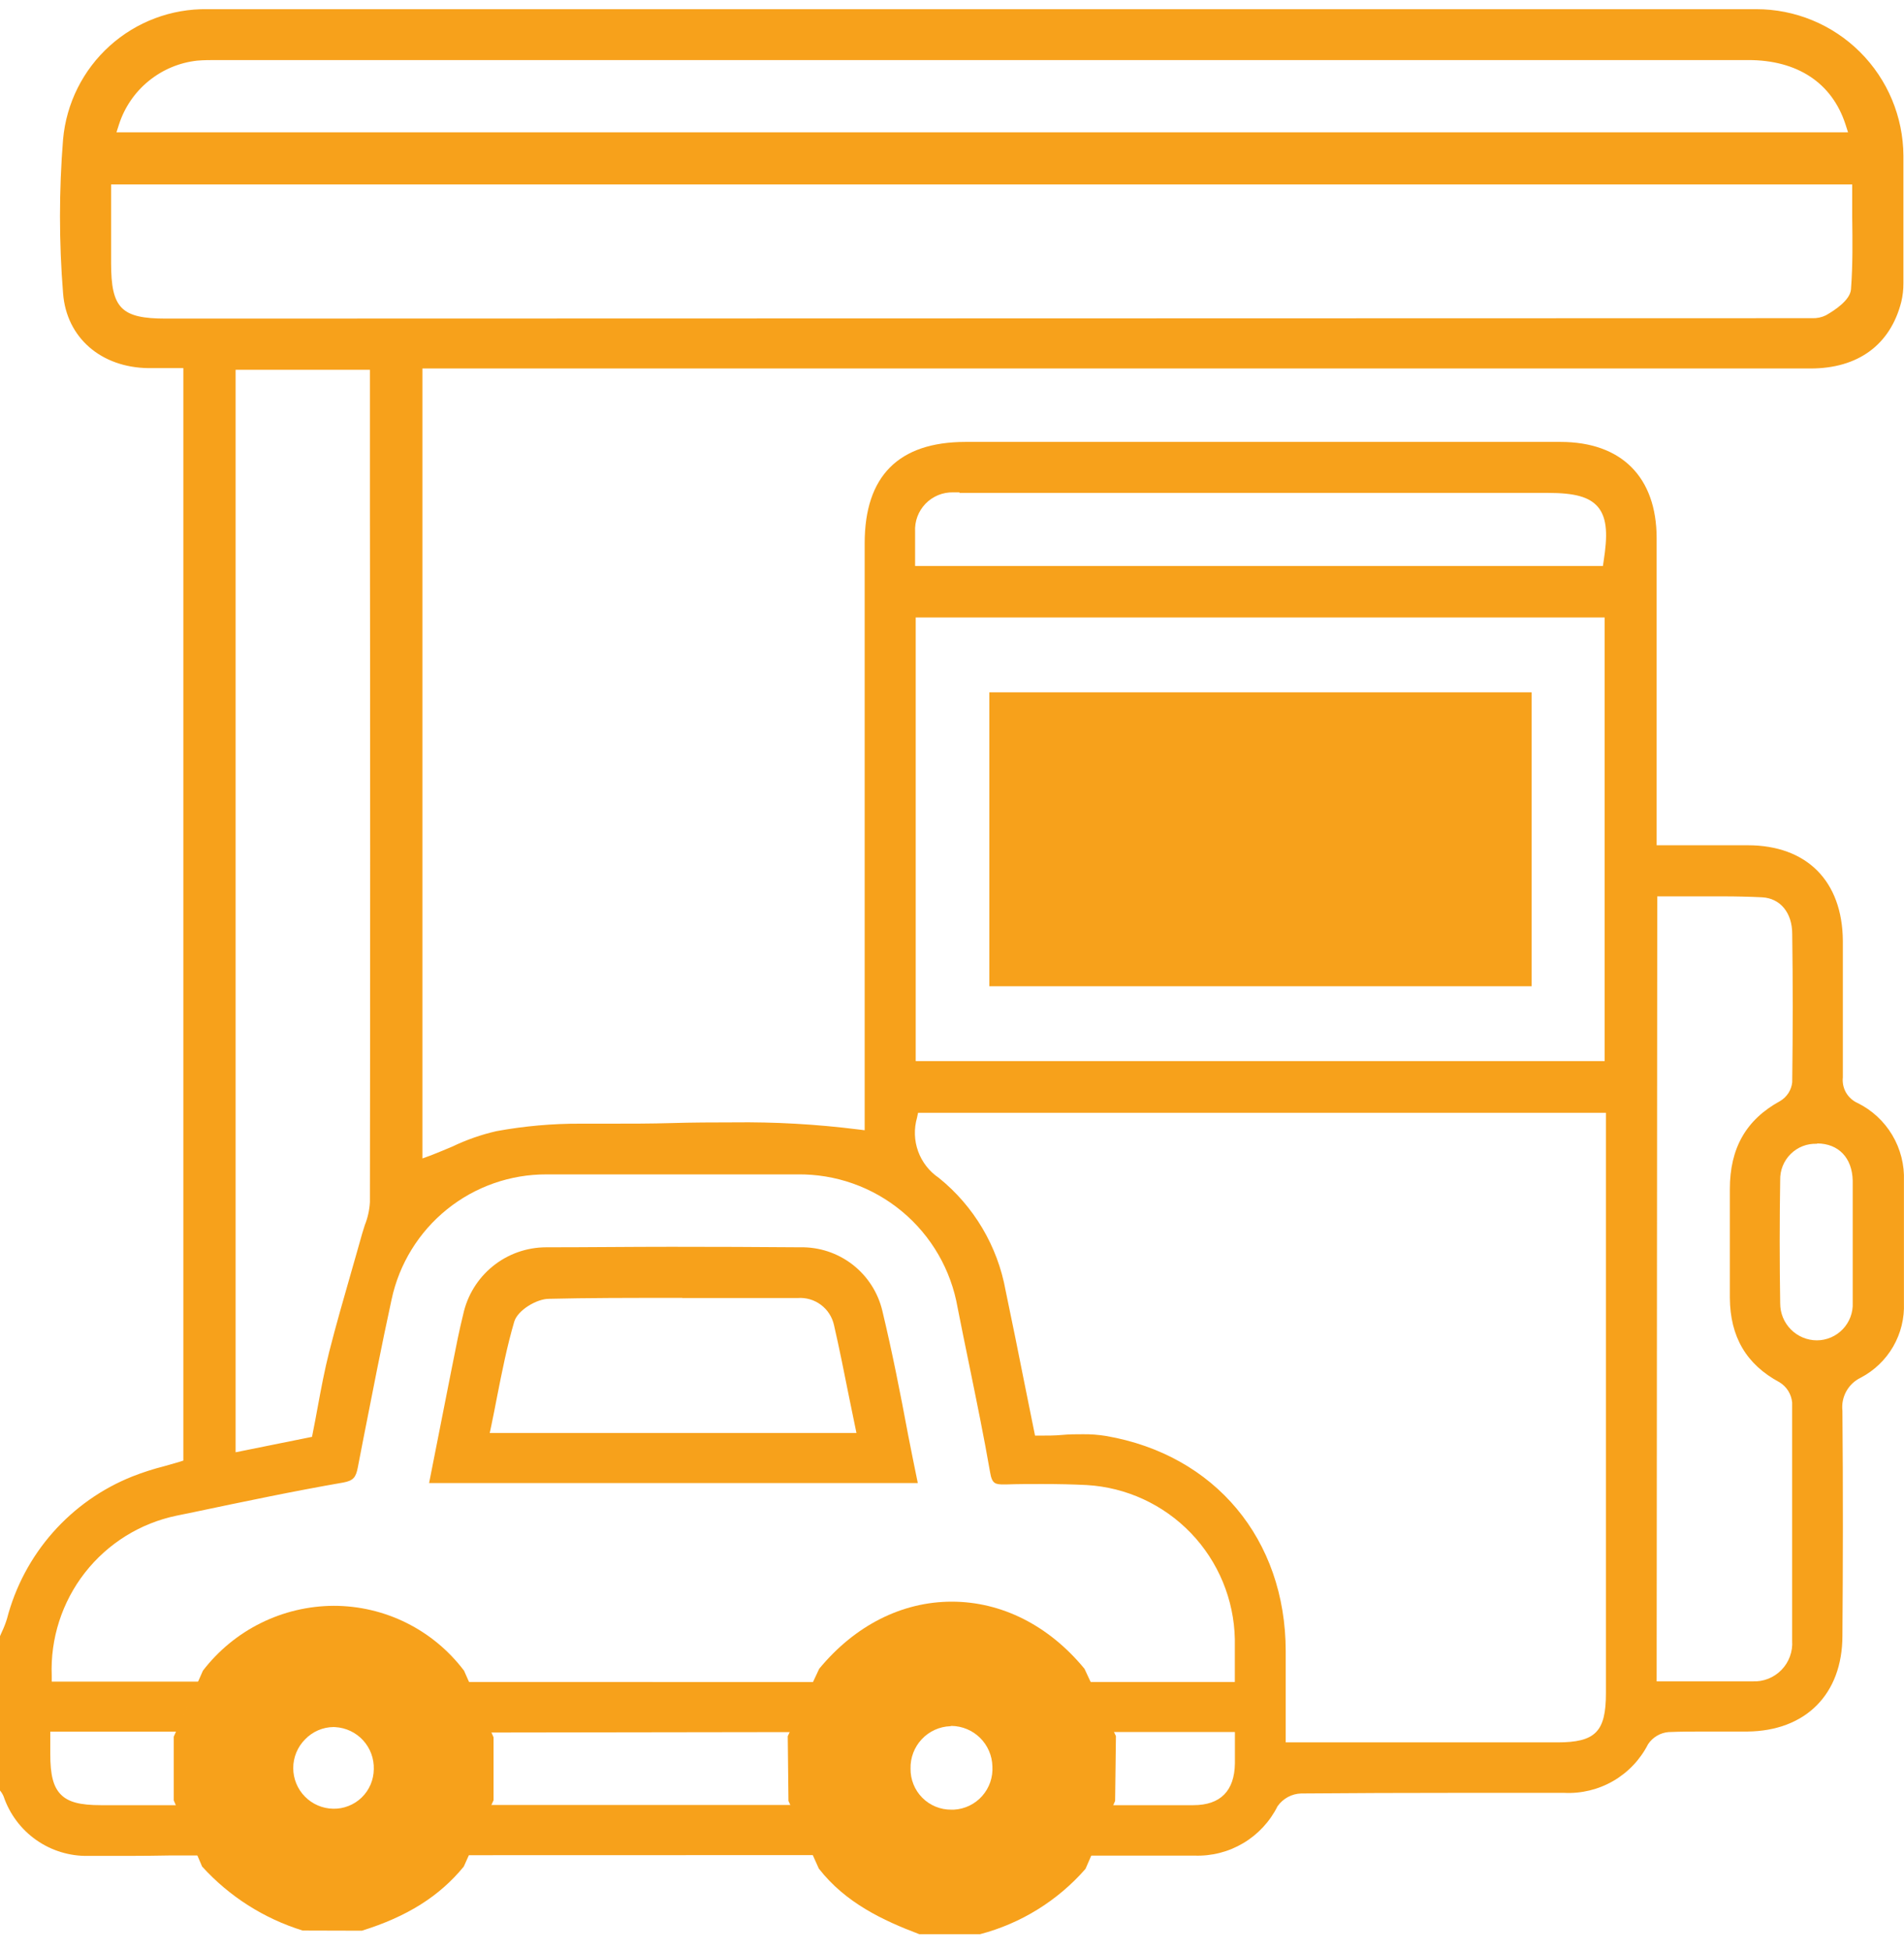
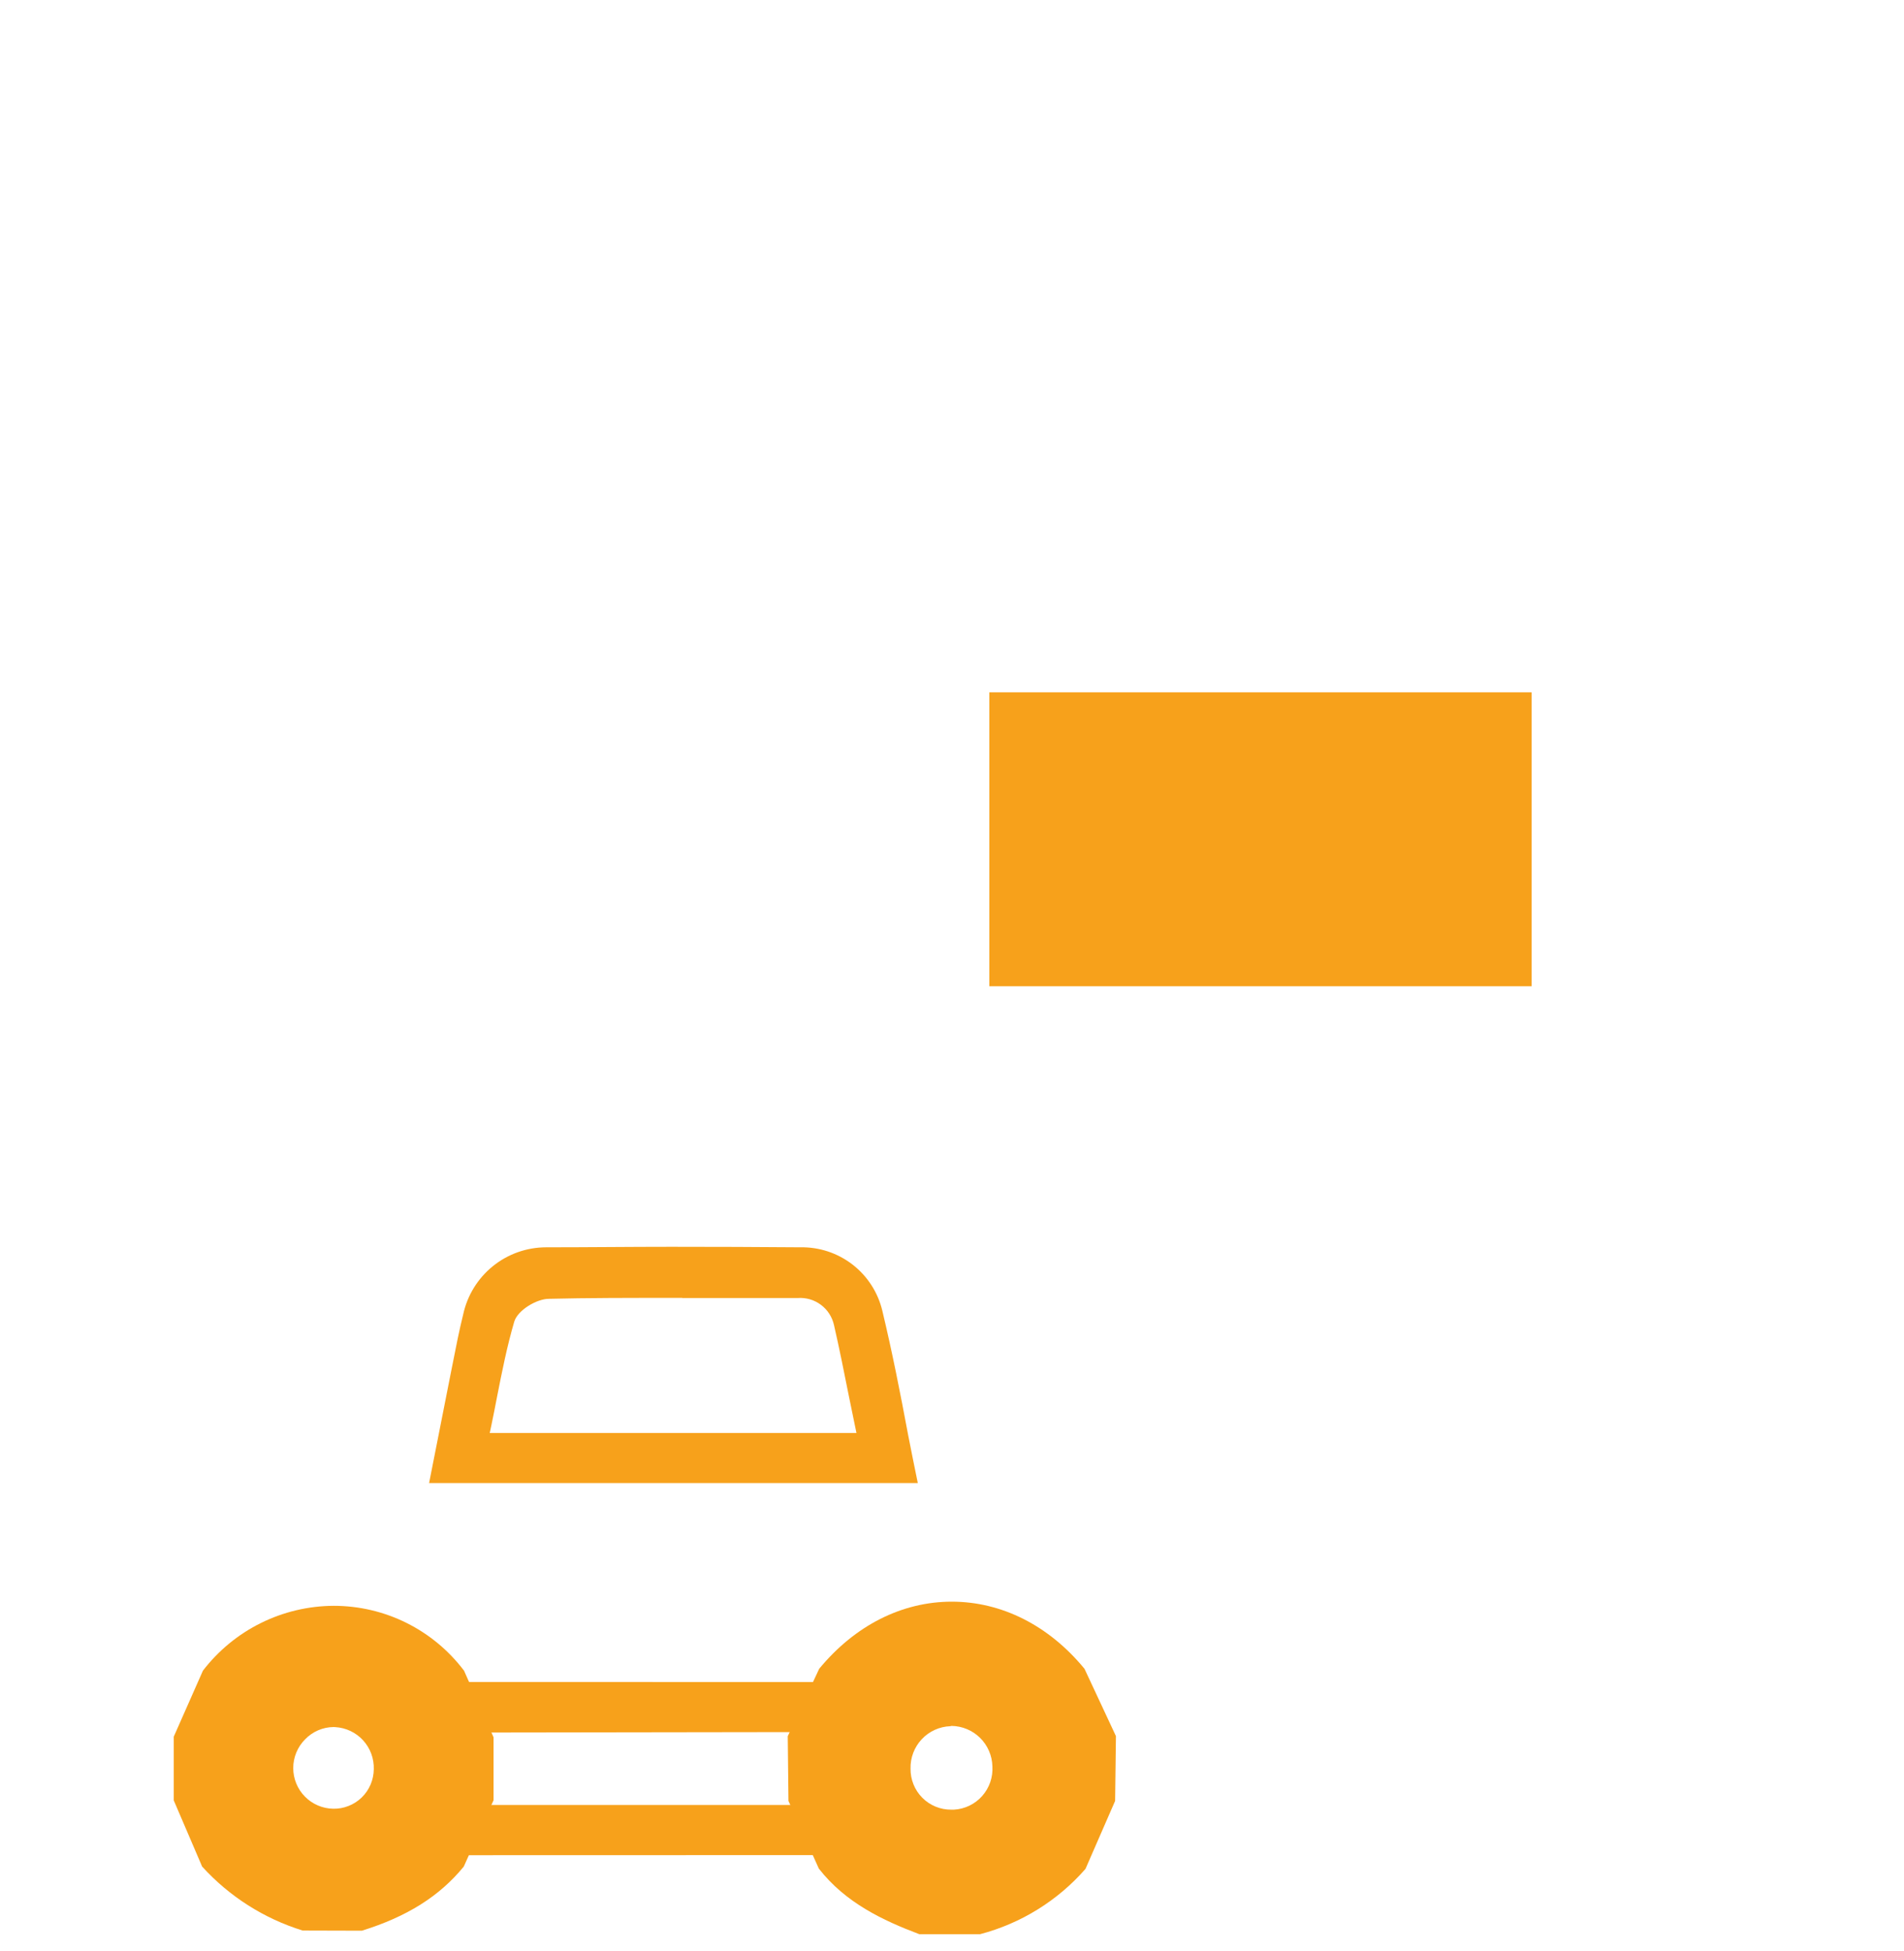
<svg xmlns="http://www.w3.org/2000/svg" width="82" height="84" viewBox="0 0 82 84" fill="none">
-   <path d="M5.504 79.906C4.941 79.906 4.386 79.906 3.808 79.906C3.008 79.923 2.222 79.685 1.565 79.225C0.909 78.765 0.415 78.108 0.157 77.349C0.118 77.255 0.065 77.168 0 77.091V70.446C0.026 70.382 0.056 70.319 0.082 70.259C0.17 70.076 0.243 69.886 0.302 69.692C0.66 68.317 1.336 67.046 2.275 65.982C3.215 64.918 4.391 64.09 5.709 63.566C6.153 63.392 6.607 63.246 7.069 63.129L7.71 62.946L7.896 62.886V15.85H6.406C4.345 15.828 2.862 14.532 2.717 12.632C2.539 10.423 2.539 8.203 2.717 5.995C2.856 4.449 3.574 3.012 4.726 1.974C5.878 0.936 7.379 0.372 8.929 0.395H75.632C77.308 0.393 78.915 1.056 80.104 2.238C81.292 3.42 81.965 5.026 81.975 6.704C81.975 8.589 81.975 10.456 81.975 12.191C81.977 12.464 81.946 12.736 81.882 13.002C81.409 14.849 80.019 15.865 77.977 15.865H18.193V49.877L18.565 49.742C18.875 49.623 19.176 49.492 19.475 49.369C20.085 49.076 20.726 48.851 21.386 48.701C22.579 48.483 23.789 48.375 25.001 48.38H26.287C27.166 48.38 28.045 48.38 28.929 48.354C29.812 48.328 30.691 48.324 31.578 48.324C33.369 48.302 35.16 48.403 36.937 48.626L37.239 48.663V23.391C37.239 20.497 38.699 19.03 41.58 19.027H67.203C69.834 19.027 71.343 20.542 71.347 23.167V36.393H75.267C77.812 36.393 79.344 37.931 79.366 40.499C79.366 42.366 79.366 44.386 79.366 46.386C79.342 46.613 79.389 46.842 79.502 47.04C79.616 47.237 79.788 47.394 79.996 47.488C80.619 47.794 81.139 48.274 81.494 48.87C81.849 49.467 82.024 50.153 81.997 50.847C81.997 51.863 81.997 52.879 81.997 53.897V56.1C82.023 56.758 81.862 57.41 81.532 57.98C81.202 58.549 80.717 59.013 80.134 59.318C79.872 59.444 79.655 59.65 79.514 59.905C79.373 60.161 79.315 60.454 79.348 60.744C79.378 64.103 79.37 67.512 79.348 70.424C79.348 72.947 77.76 74.53 75.249 74.552H73.315C72.92 74.552 72.394 74.552 71.858 74.575C71.681 74.59 71.51 74.645 71.358 74.736C71.206 74.826 71.076 74.95 70.978 75.097C70.641 75.758 70.121 76.308 69.48 76.679C68.838 77.051 68.103 77.229 67.363 77.192H67.323C65.78 77.192 64.236 77.192 62.691 77.192C60.472 77.192 58.255 77.2 56.039 77.218C55.838 77.224 55.642 77.277 55.466 77.372C55.289 77.468 55.137 77.603 55.021 77.767C54.692 78.427 54.18 78.979 53.546 79.356C52.913 79.733 52.184 79.92 51.448 79.894H46.76L47.71 77.722H51.395C52.566 77.722 53.166 77.102 53.184 75.926C53.184 75.691 53.184 75.456 53.184 75.202V74.571H47.736L46.734 72.417H53.181V71.592C53.181 71.219 53.181 70.901 53.181 70.577C53.147 68.869 52.471 67.237 51.288 66.006C50.106 64.776 48.503 64.038 46.801 63.939C46.212 63.909 45.582 63.895 44.867 63.895C44.352 63.895 43.834 63.895 43.32 63.913H43.238C42.866 63.913 42.724 63.887 42.642 63.398C42.377 61.864 42.057 60.315 41.751 58.814C41.578 57.978 41.407 57.139 41.241 56.298C40.959 54.676 40.11 53.208 38.845 52.157C37.58 51.106 35.983 50.541 34.339 50.564C32.504 50.564 30.665 50.564 28.824 50.564C27.065 50.564 25.306 50.564 23.548 50.564C21.987 50.556 20.471 51.087 19.254 52.066C18.038 53.046 17.194 54.414 16.866 55.943C16.434 57.929 16.039 59.96 15.655 61.916L15.409 63.185C15.327 63.6 15.226 63.749 14.783 63.831C12.629 64.204 10.453 64.663 8.351 65.104L7.606 65.257C6.039 65.582 4.639 66.454 3.654 67.716C2.67 68.979 2.164 70.551 2.228 72.152V72.402H8.563L7.609 74.556H2.165V75.512C2.165 76.426 2.296 76.934 2.62 77.263C2.944 77.591 3.447 77.722 4.349 77.722H7.628L8.56 79.887H7.378C6.752 79.898 6.13 79.906 5.504 79.906ZM46.626 61.752C46.963 61.747 47.299 61.772 47.632 61.826C52.327 62.636 55.368 66.276 55.372 71.092C55.372 71.932 55.372 75.019 55.372 75.019H67.069C68.712 75.019 69.163 74.56 69.163 72.899V47.913H39.538L39.493 48.126C39.356 48.601 39.373 49.108 39.542 49.573C39.711 50.038 40.023 50.437 40.432 50.713C41.943 51.931 42.964 53.654 43.309 55.566C43.592 56.914 43.864 58.261 44.144 59.672C44.27 60.303 44.576 61.811 44.576 61.811H44.792C45.105 61.811 45.422 61.811 45.735 61.782C46.048 61.752 46.328 61.752 46.626 61.752ZM71.347 72.391H73.956C74.466 72.391 74.973 72.391 75.476 72.391C75.706 72.402 75.936 72.364 76.151 72.28C76.365 72.195 76.56 72.066 76.721 71.901C76.882 71.736 77.007 71.539 77.086 71.322C77.166 71.105 77.199 70.874 77.183 70.644C77.183 67.038 77.183 63.682 77.183 60.389C77.167 60.211 77.11 60.04 77.016 59.888C76.922 59.737 76.794 59.609 76.642 59.516C75.211 58.75 74.511 57.559 74.5 55.876C74.5 55.088 74.5 54.297 74.5 53.509C74.5 52.721 74.5 51.967 74.5 51.195C74.5 49.436 75.197 48.208 76.665 47.406C76.809 47.321 76.931 47.203 77.022 47.063C77.113 46.922 77.169 46.762 77.186 46.595C77.213 44.412 77.216 42.265 77.186 40.212C77.186 39.294 76.668 38.674 75.89 38.633C75.372 38.607 74.813 38.592 74.127 38.592H71.373L71.347 72.391ZM10.147 62.528L13.438 61.864L13.471 61.692C13.546 61.319 13.617 60.945 13.684 60.572C13.836 59.751 13.982 58.974 14.179 58.198C14.474 57.037 14.813 55.865 15.137 54.733C15.29 54.196 15.446 53.658 15.595 53.121C15.629 53.001 15.67 52.882 15.711 52.748C15.838 52.432 15.912 52.098 15.931 51.758C15.946 41.803 15.946 31.849 15.931 21.894V15.921H10.147V62.528ZM78.249 49.246C78.041 49.238 77.833 49.272 77.639 49.347C77.445 49.423 77.269 49.537 77.121 49.683C76.973 49.829 76.856 50.005 76.778 50.198C76.701 50.391 76.663 50.598 76.668 50.806C76.639 52.561 76.639 54.349 76.668 56.122C76.668 56.542 76.834 56.944 77.13 57.242C77.425 57.539 77.826 57.707 78.245 57.709C78.454 57.709 78.661 57.666 78.854 57.583C79.046 57.5 79.22 57.38 79.364 57.228C79.509 57.076 79.621 56.897 79.695 56.7C79.768 56.504 79.801 56.294 79.791 56.085C79.791 55.488 79.791 54.883 79.791 54.3C79.791 54.035 79.791 53.77 79.791 53.505C79.791 53.24 79.791 52.968 79.791 52.699C79.791 52.094 79.791 51.467 79.791 50.833C79.769 49.851 79.184 49.238 78.263 49.231L78.249 49.246ZM39.437 45.685H69.107V26.586H39.437V45.685ZM41.33 21.199C41.233 21.199 41.14 21.199 41.047 21.199C40.826 21.194 40.606 21.235 40.402 21.319C40.198 21.404 40.013 21.529 39.859 21.688C39.706 21.848 39.586 22.037 39.509 22.244C39.432 22.452 39.399 22.673 39.411 22.894C39.411 23.152 39.411 23.406 39.411 23.678V24.369H69.033L69.066 24.145C69.227 23.111 69.242 22.319 68.809 21.815C68.437 21.393 67.822 21.222 66.655 21.222H41.315L41.33 21.199ZM77.742 13.7C77.841 13.7 77.942 13.7 78.043 13.7C78.248 13.709 78.452 13.666 78.636 13.576C79.009 13.364 79.68 12.927 79.717 12.457C79.795 11.419 79.784 10.358 79.769 9.332C79.769 8.959 79.769 8.585 79.769 8.19V7.943H4.785V11.337C4.785 13.274 5.225 13.718 7.144 13.718L77.742 13.7ZM9.309 2.586C9.052 2.586 8.761 2.586 8.481 2.612C7.719 2.698 6.998 3.001 6.403 3.487C5.808 3.972 5.365 4.618 5.128 5.349L5.016 5.696H79.59L79.478 5.349C78.897 3.568 77.41 2.586 75.293 2.586H9.309Z" fill="#F7A11B" />
  <path d="M21.096 77.714H34.246L35.223 79.872L20.13 79.876L21.096 77.714Z" fill="#F7A11B" />
  <path d="M20.127 72.417L35.226 72.421L34.22 74.575L21.092 74.594L20.127 72.417Z" fill="#F7A11B" />
  <path d="M18.48 63.853L18.726 62.607C18.953 61.449 19.176 60.311 19.404 59.172L19.508 58.65C19.642 57.97 19.78 57.268 19.948 56.593C20.125 55.774 20.576 55.041 21.227 54.515C21.878 53.989 22.689 53.703 23.525 53.703C25.318 53.703 27.117 53.681 28.91 53.681C30.766 53.681 32.62 53.688 34.474 53.703C35.284 53.688 36.075 53.95 36.716 54.446C37.357 54.942 37.81 55.643 37.999 56.432C38.424 58.205 38.77 59.96 39.117 61.815C39.251 62.491 39.385 63.17 39.527 63.853H18.48ZM29.383 55.88C27.062 55.88 25.284 55.88 23.641 55.921C23.119 55.921 22.307 56.402 22.15 56.895C21.837 57.959 21.617 59.071 21.405 60.147C21.327 60.557 21.245 60.968 21.159 61.382L21.092 61.699H36.885C36.885 61.699 36.639 60.509 36.553 60.083C36.344 59.038 36.147 58.048 35.919 57.056C35.842 56.704 35.641 56.392 35.353 56.178C35.065 55.963 34.709 55.86 34.351 55.887H29.383V55.88Z" fill="#F7A11B" />
  <path d="M65.962 29.808H42.608V42.463H65.962V29.808Z" fill="#F7A11B" />
  <path d="M39.59 83.276C38.028 82.686 36.412 81.927 35.265 80.453L33.957 77.54L33.926 74.752L35.28 71.85C36.818 69.985 38.844 68.96 40.991 68.96C43.138 68.96 45.172 69.985 46.706 71.85L48.06 74.748L48.025 77.54L46.749 80.465C45.551 81.835 43.971 82.814 42.213 83.276H39.59ZM40.925 74.322C40.457 74.34 40.015 74.542 39.695 74.885C39.375 75.228 39.202 75.683 39.215 76.152C39.212 76.384 39.255 76.614 39.342 76.829C39.429 77.044 39.559 77.24 39.722 77.404C39.886 77.569 40.081 77.698 40.295 77.786C40.51 77.874 40.74 77.918 40.971 77.915H41.085C41.316 77.902 41.542 77.844 41.751 77.743C41.959 77.642 42.146 77.501 42.3 77.327C42.453 77.154 42.571 76.952 42.647 76.733C42.722 76.513 42.754 76.281 42.74 76.05C42.728 75.589 42.538 75.15 42.211 74.826C41.883 74.502 41.444 74.317 40.983 74.31L40.925 74.322Z" fill="#F7A11B" />
  <path d="M13.035 83.12C11.372 82.606 9.876 81.655 8.705 80.365L7.483 77.516V74.773L8.739 71.932C9.403 71.067 10.255 70.366 11.231 69.882C12.207 69.398 13.28 69.144 14.369 69.139C15.457 69.138 16.531 69.389 17.505 69.874C18.48 70.359 19.328 71.063 19.985 71.932L21.256 74.799V77.509L19.974 80.365C18.93 81.641 17.533 82.522 15.584 83.127L13.035 83.12ZM14.366 74.358C14.137 74.36 13.911 74.408 13.702 74.498C13.492 74.589 13.302 74.72 13.143 74.885C12.98 75.047 12.85 75.241 12.762 75.455C12.674 75.668 12.628 75.897 12.629 76.128C12.63 76.586 12.81 77.026 13.132 77.353C13.453 77.68 13.889 77.867 14.347 77.875C14.574 77.88 14.8 77.84 15.011 77.756C15.222 77.673 15.415 77.549 15.578 77.391C15.741 77.232 15.871 77.043 15.96 76.834C16.049 76.625 16.096 76.4 16.098 76.173C16.112 75.715 15.947 75.269 15.638 74.931C15.329 74.593 14.9 74.389 14.444 74.362L14.366 74.358Z" fill="#F7A11B" />
</svg>